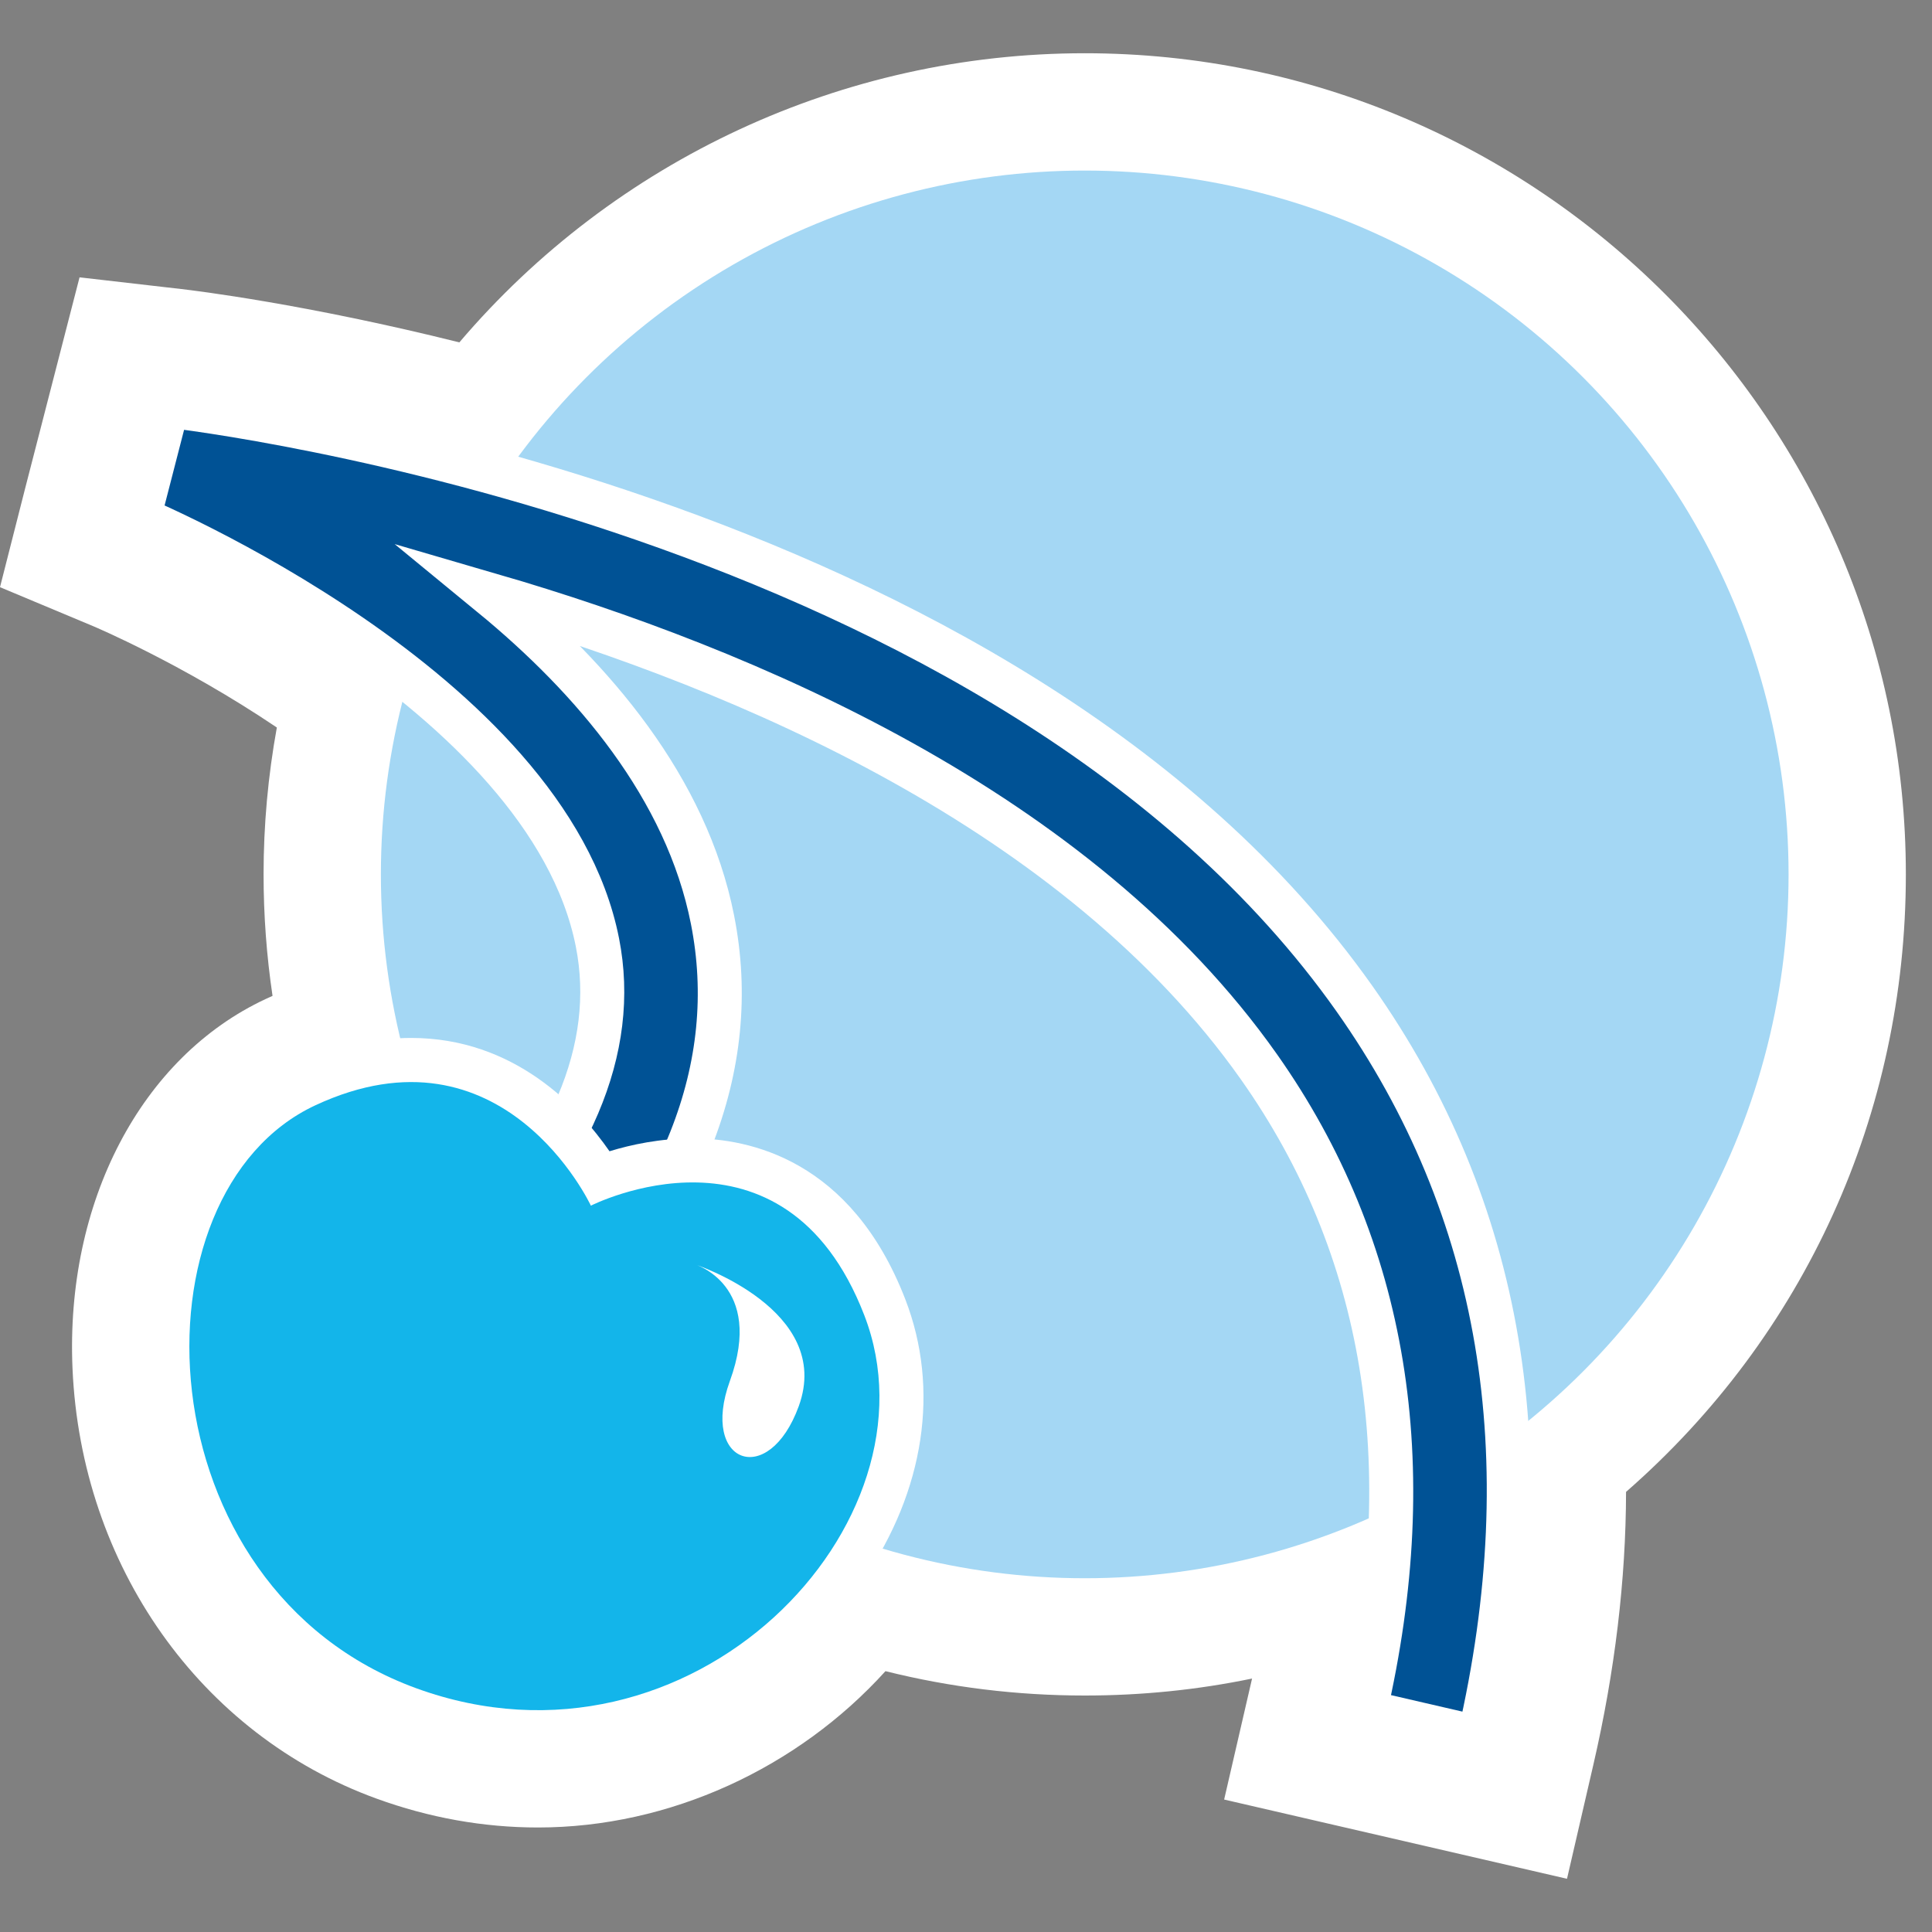
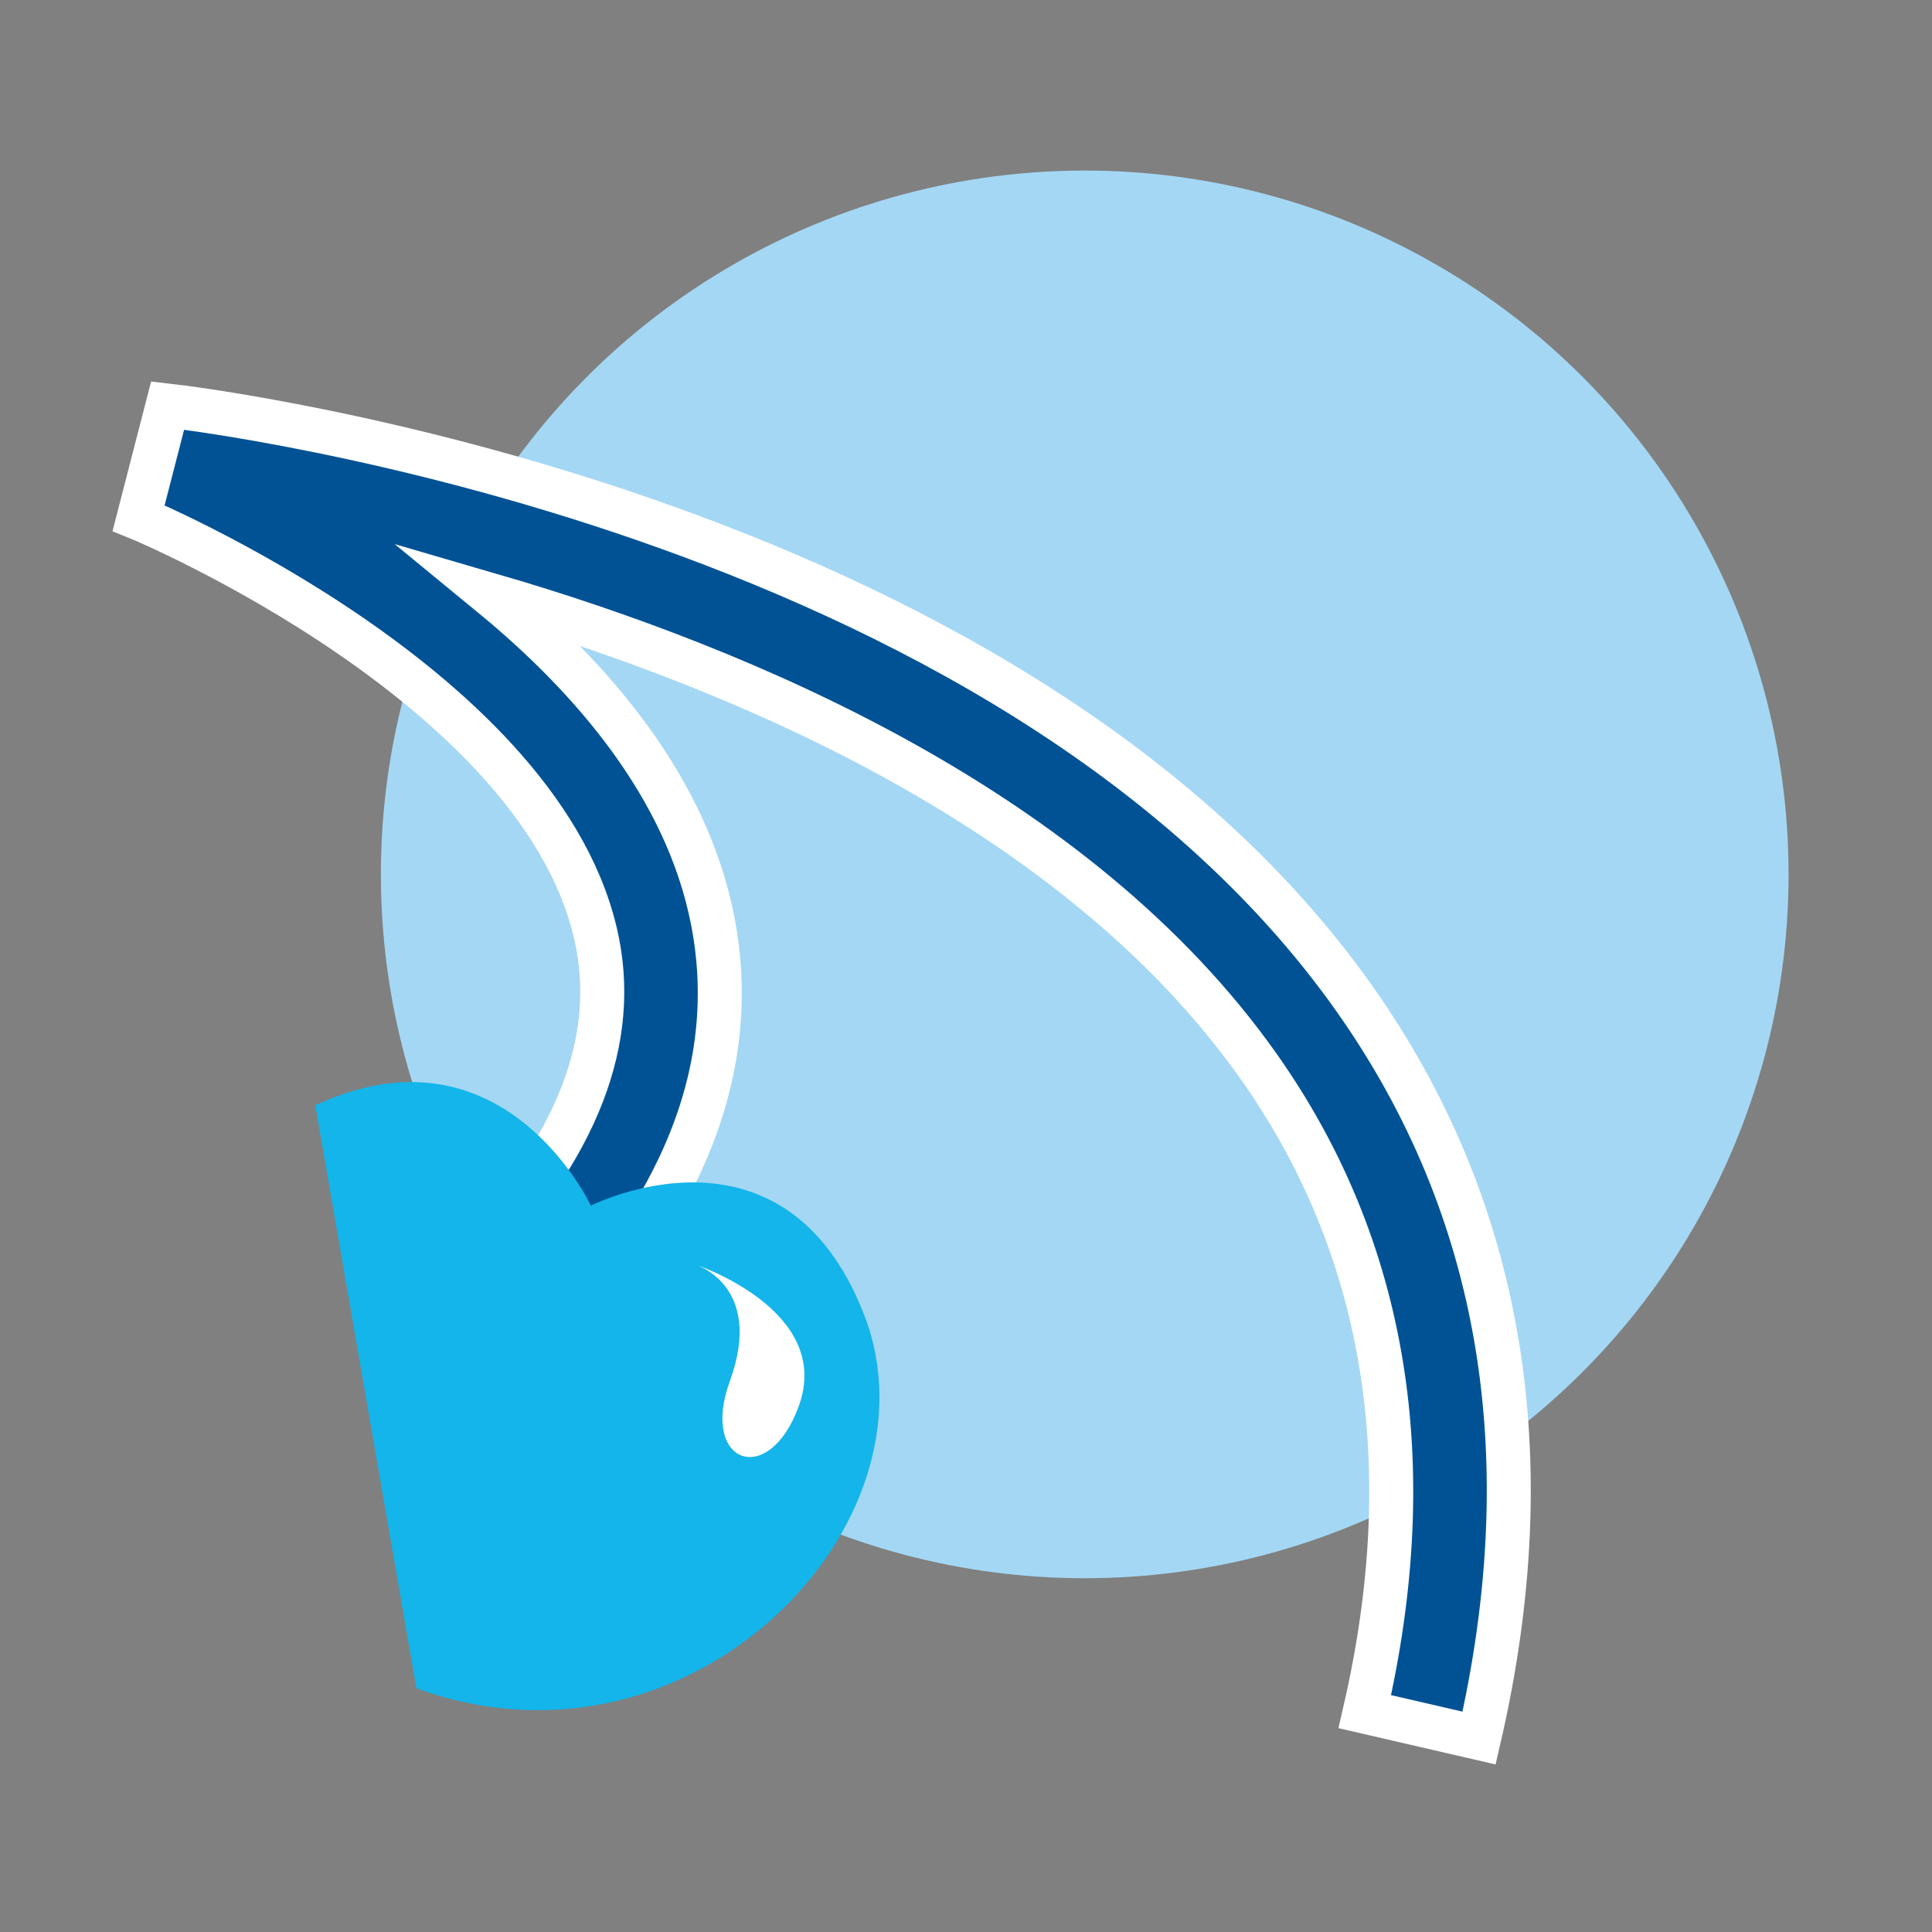
<svg xmlns="http://www.w3.org/2000/svg" version="1.1" id="Logo" x="0px" y="0px" width="40px" height="40px" viewBox="0 0 75 75" enable-background="new 0 0 75 75" xml:space="preserve">
  <rect x="0" y="0" width="75" height="75" fill="#808080" stroke="none" />
  <g id="Sfondo_2_">
-     <path fill="#FFFFFF" d="M47.521,69.858c0,0,1.064-4.61,1.084-4.697c-2.118,0.439-4.286,0.659-6.495,0.659   c-2.627,0-5.217-0.317-7.736-0.946c-3.41,3.768-8.388,6.069-13.491,6.069c-2.114,0-4.227-0.378-6.274-1.124   C7.778,67.333,3.15,60.782,2.815,53.128c-0.281-6.459,2.661-12.09,7.499-14.347c0.089-0.041,0.177-0.081,0.266-0.121   c-0.231-1.557-0.348-3.131-0.348-4.717c0-1.912,0.173-3.82,0.515-5.701c-3.646-2.461-7.072-3.909-7.113-3.927L0,22.794l0.972-3.819   l2.116-8.209l3.939,0.453c0.538,0.062,4.844,0.584,10.805,2.072C23.86,6.209,32.717,2.067,42.109,2.067   c17.577,0,31.876,14.3,31.876,31.877c0,9.306-3.93,17.914-10.862,23.971c-0.007,3.413-0.431,6.961-1.267,10.582l-1.025,4.437   L47.521,69.858z" />
-   </g>
+     </g>
  <circle id="Interno_1_" fill="#A4D7F4" cx="42.109" cy="33.944" r="27.323" />
  <path id="Rametti_2_" fill="#005295" stroke="#FFFFFF" stroke-width="1.708" stroke-miterlimit="10" d="M57.419,67.471  l-4.437-1.025c2.218-9.6,0.835-18.022-4.111-25.033c-7.031-9.969-19.957-15.441-29.786-18.305c3.935,3.232,7.563,7.479,8.574,12.592  c1.13,5.714-1.131,11.414-6.719,16.939l-3.201-3.237c4.43-4.382,6.266-8.692,5.454-12.812C21.256,26.757,5.54,20.176,5.381,20.112  l1.126-4.369c1.325,0.152,32.601,3.944,46.077,23.032C58.315,46.894,59.942,56.548,57.419,67.471z" />
-   <path id="Bordo_ciliegia_2_" fill="#FFFFFF" d="M20.883,68c-1.782,0-3.566-0.271-5.302-0.902C9.838,65.006,5.942,59.48,5.66,52.979  c-0.232-5.304,2.067-9.862,5.857-11.63c1.514-0.706,3.01-1.056,4.446-1.056c4.005,0,6.509,2.686,7.698,4.399  c0.84-0.258,1.967-0.5,3.226-0.5c2.182,0,6.156,0.812,8.257,6.248c1.346,3.48,0.748,7.426-1.638,10.906  C30.672,65.48,25.835,68,20.885,68C20.885,68,20.884,68,20.883,68z" />
-   <path id="Ciliegia_2_" fill="#13B5EA" d="M16.165,65.54c10.698,3.894,20.507-6.41,17.387-14.482  c-3.119-8.073-10.614-4.254-10.614-4.254s-3.402-7.296-10.699-3.895C4.943,46.312,5.468,61.647,16.165,65.54z" />
+   <path id="Ciliegia_2_" fill="#13B5EA" d="M16.165,65.54c10.698,3.894,20.507-6.41,17.387-14.482  c-3.119-8.073-10.614-4.254-10.614-4.254s-3.402-7.296-10.699-3.895z" />
  <path id="Riflesso_2_" fill="#FFFFFF" d="M26.956,49.074c0,0,2.739,0.795,1.377,4.539c-1.168,3.21,1.506,4.184,2.675,0.975  C32.37,50.842,26.956,49.074,26.956,49.074z" />
</svg>